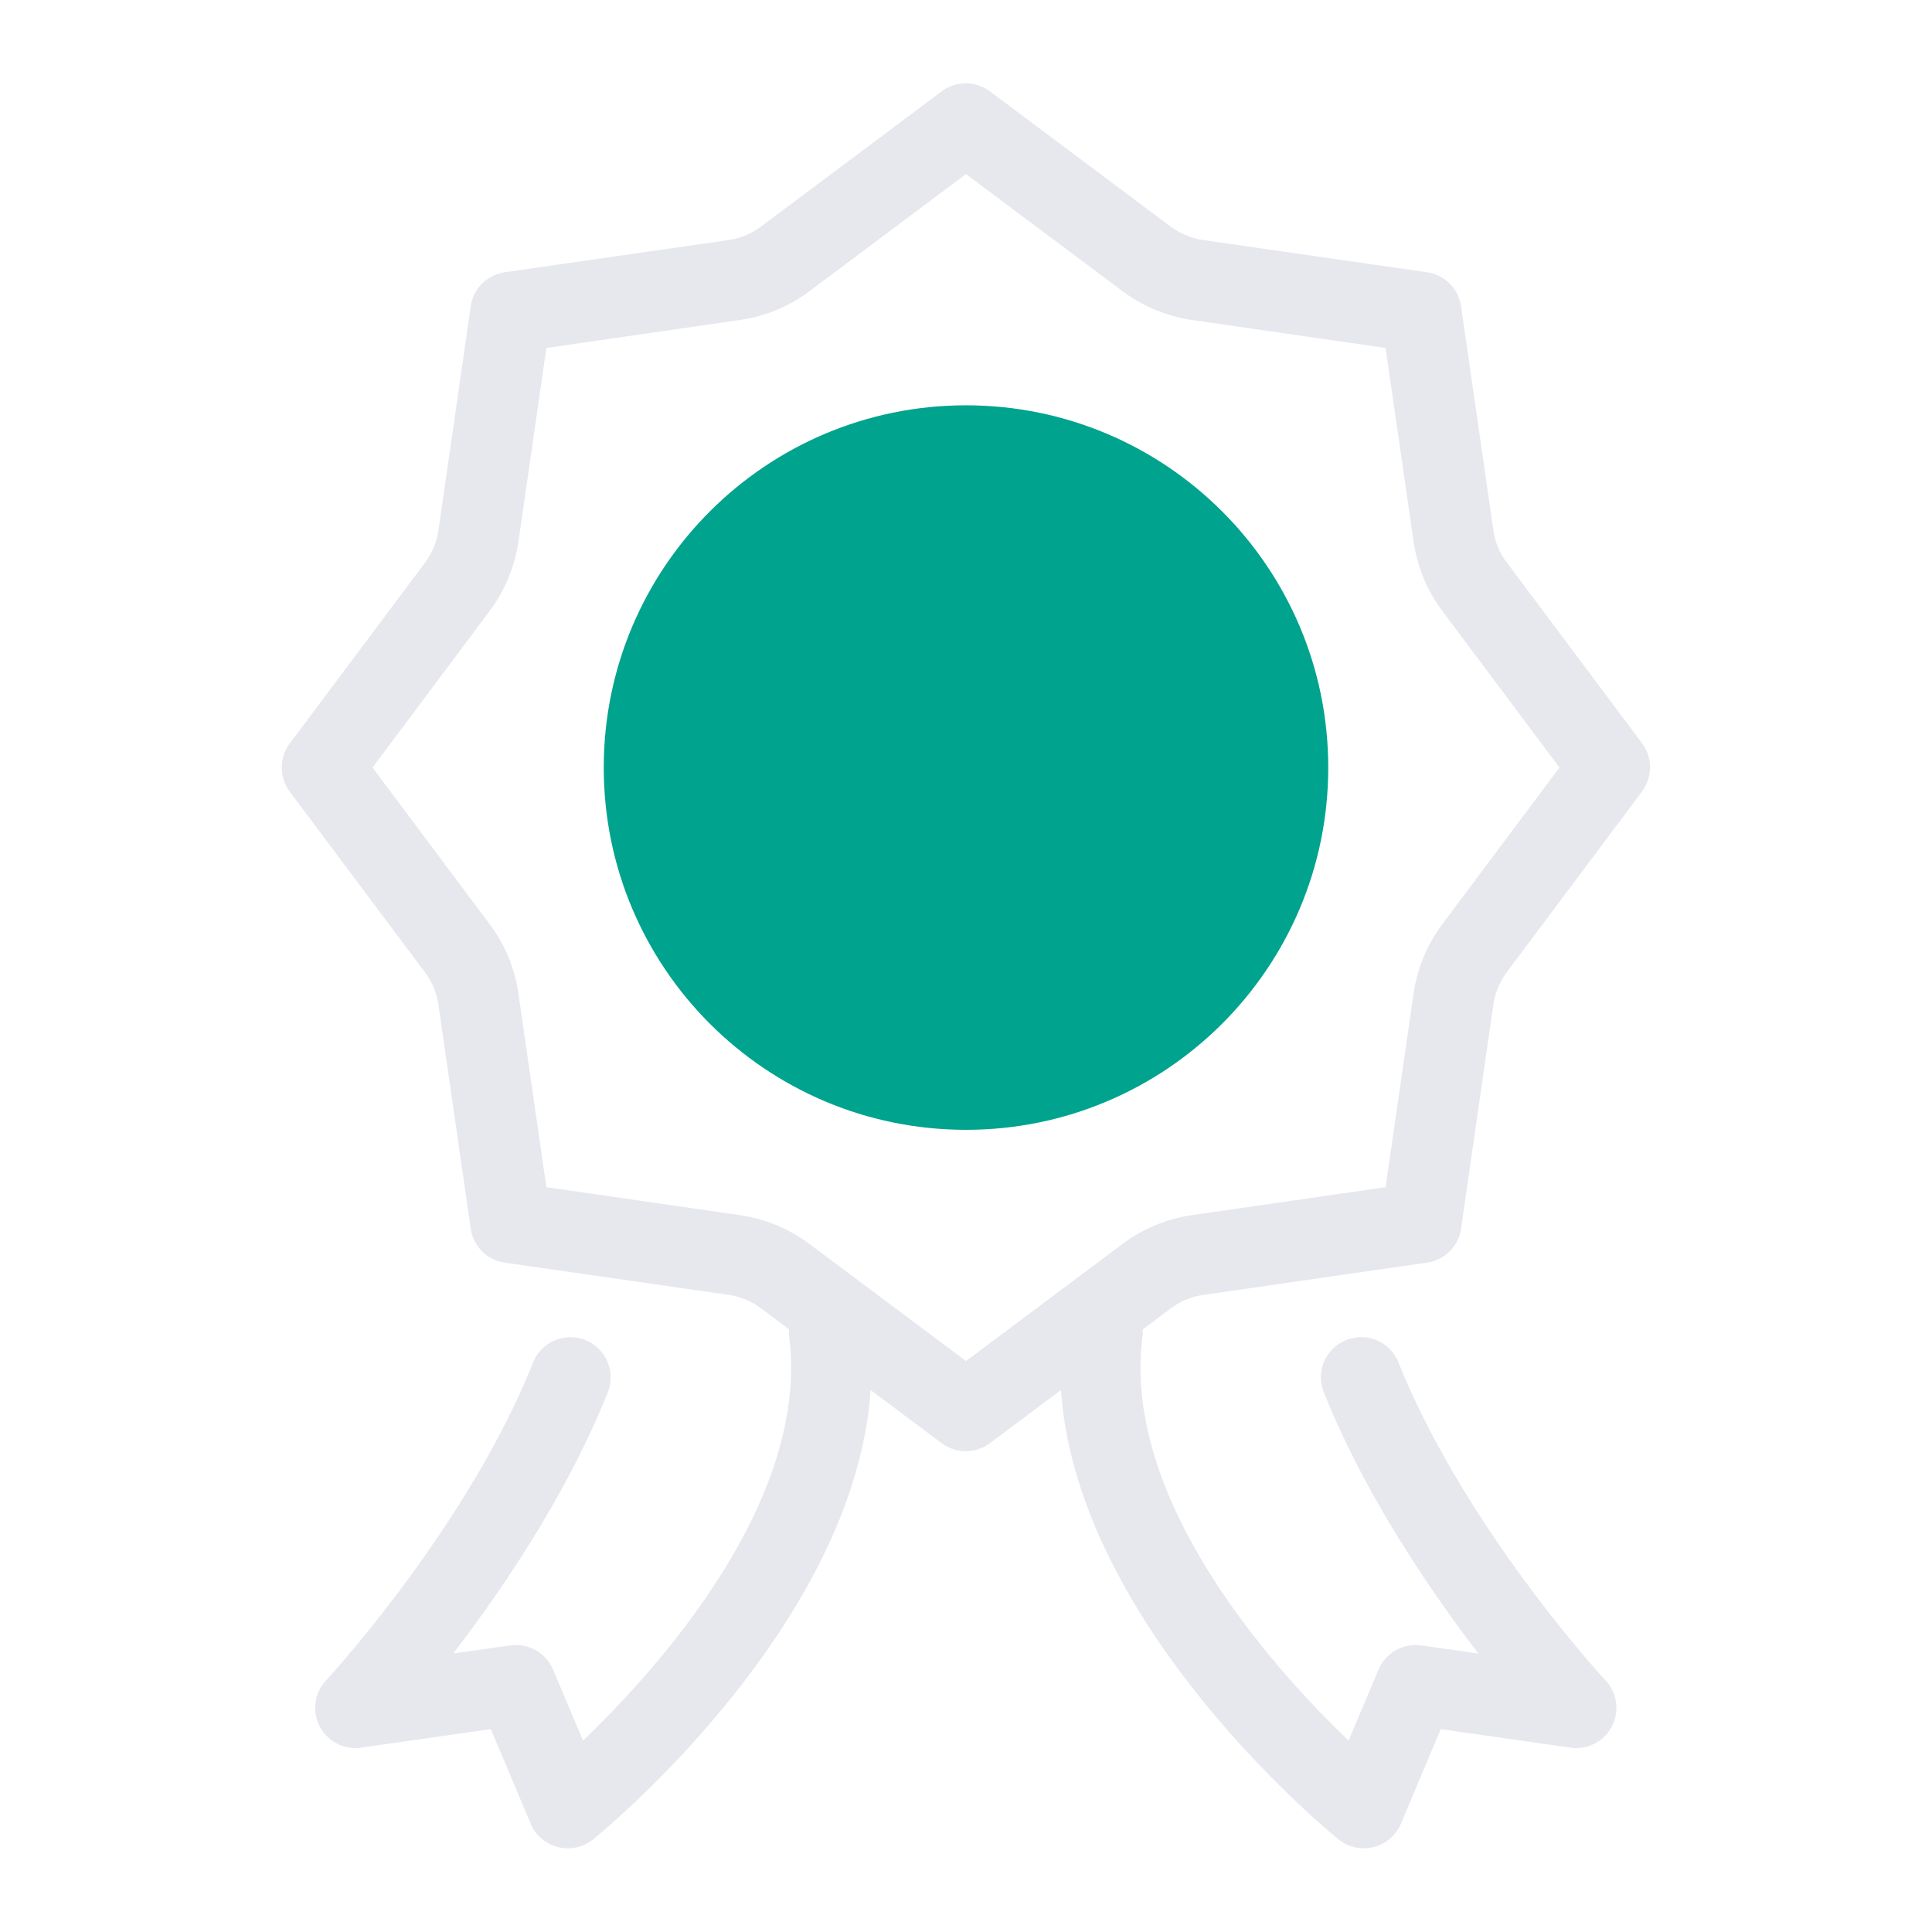
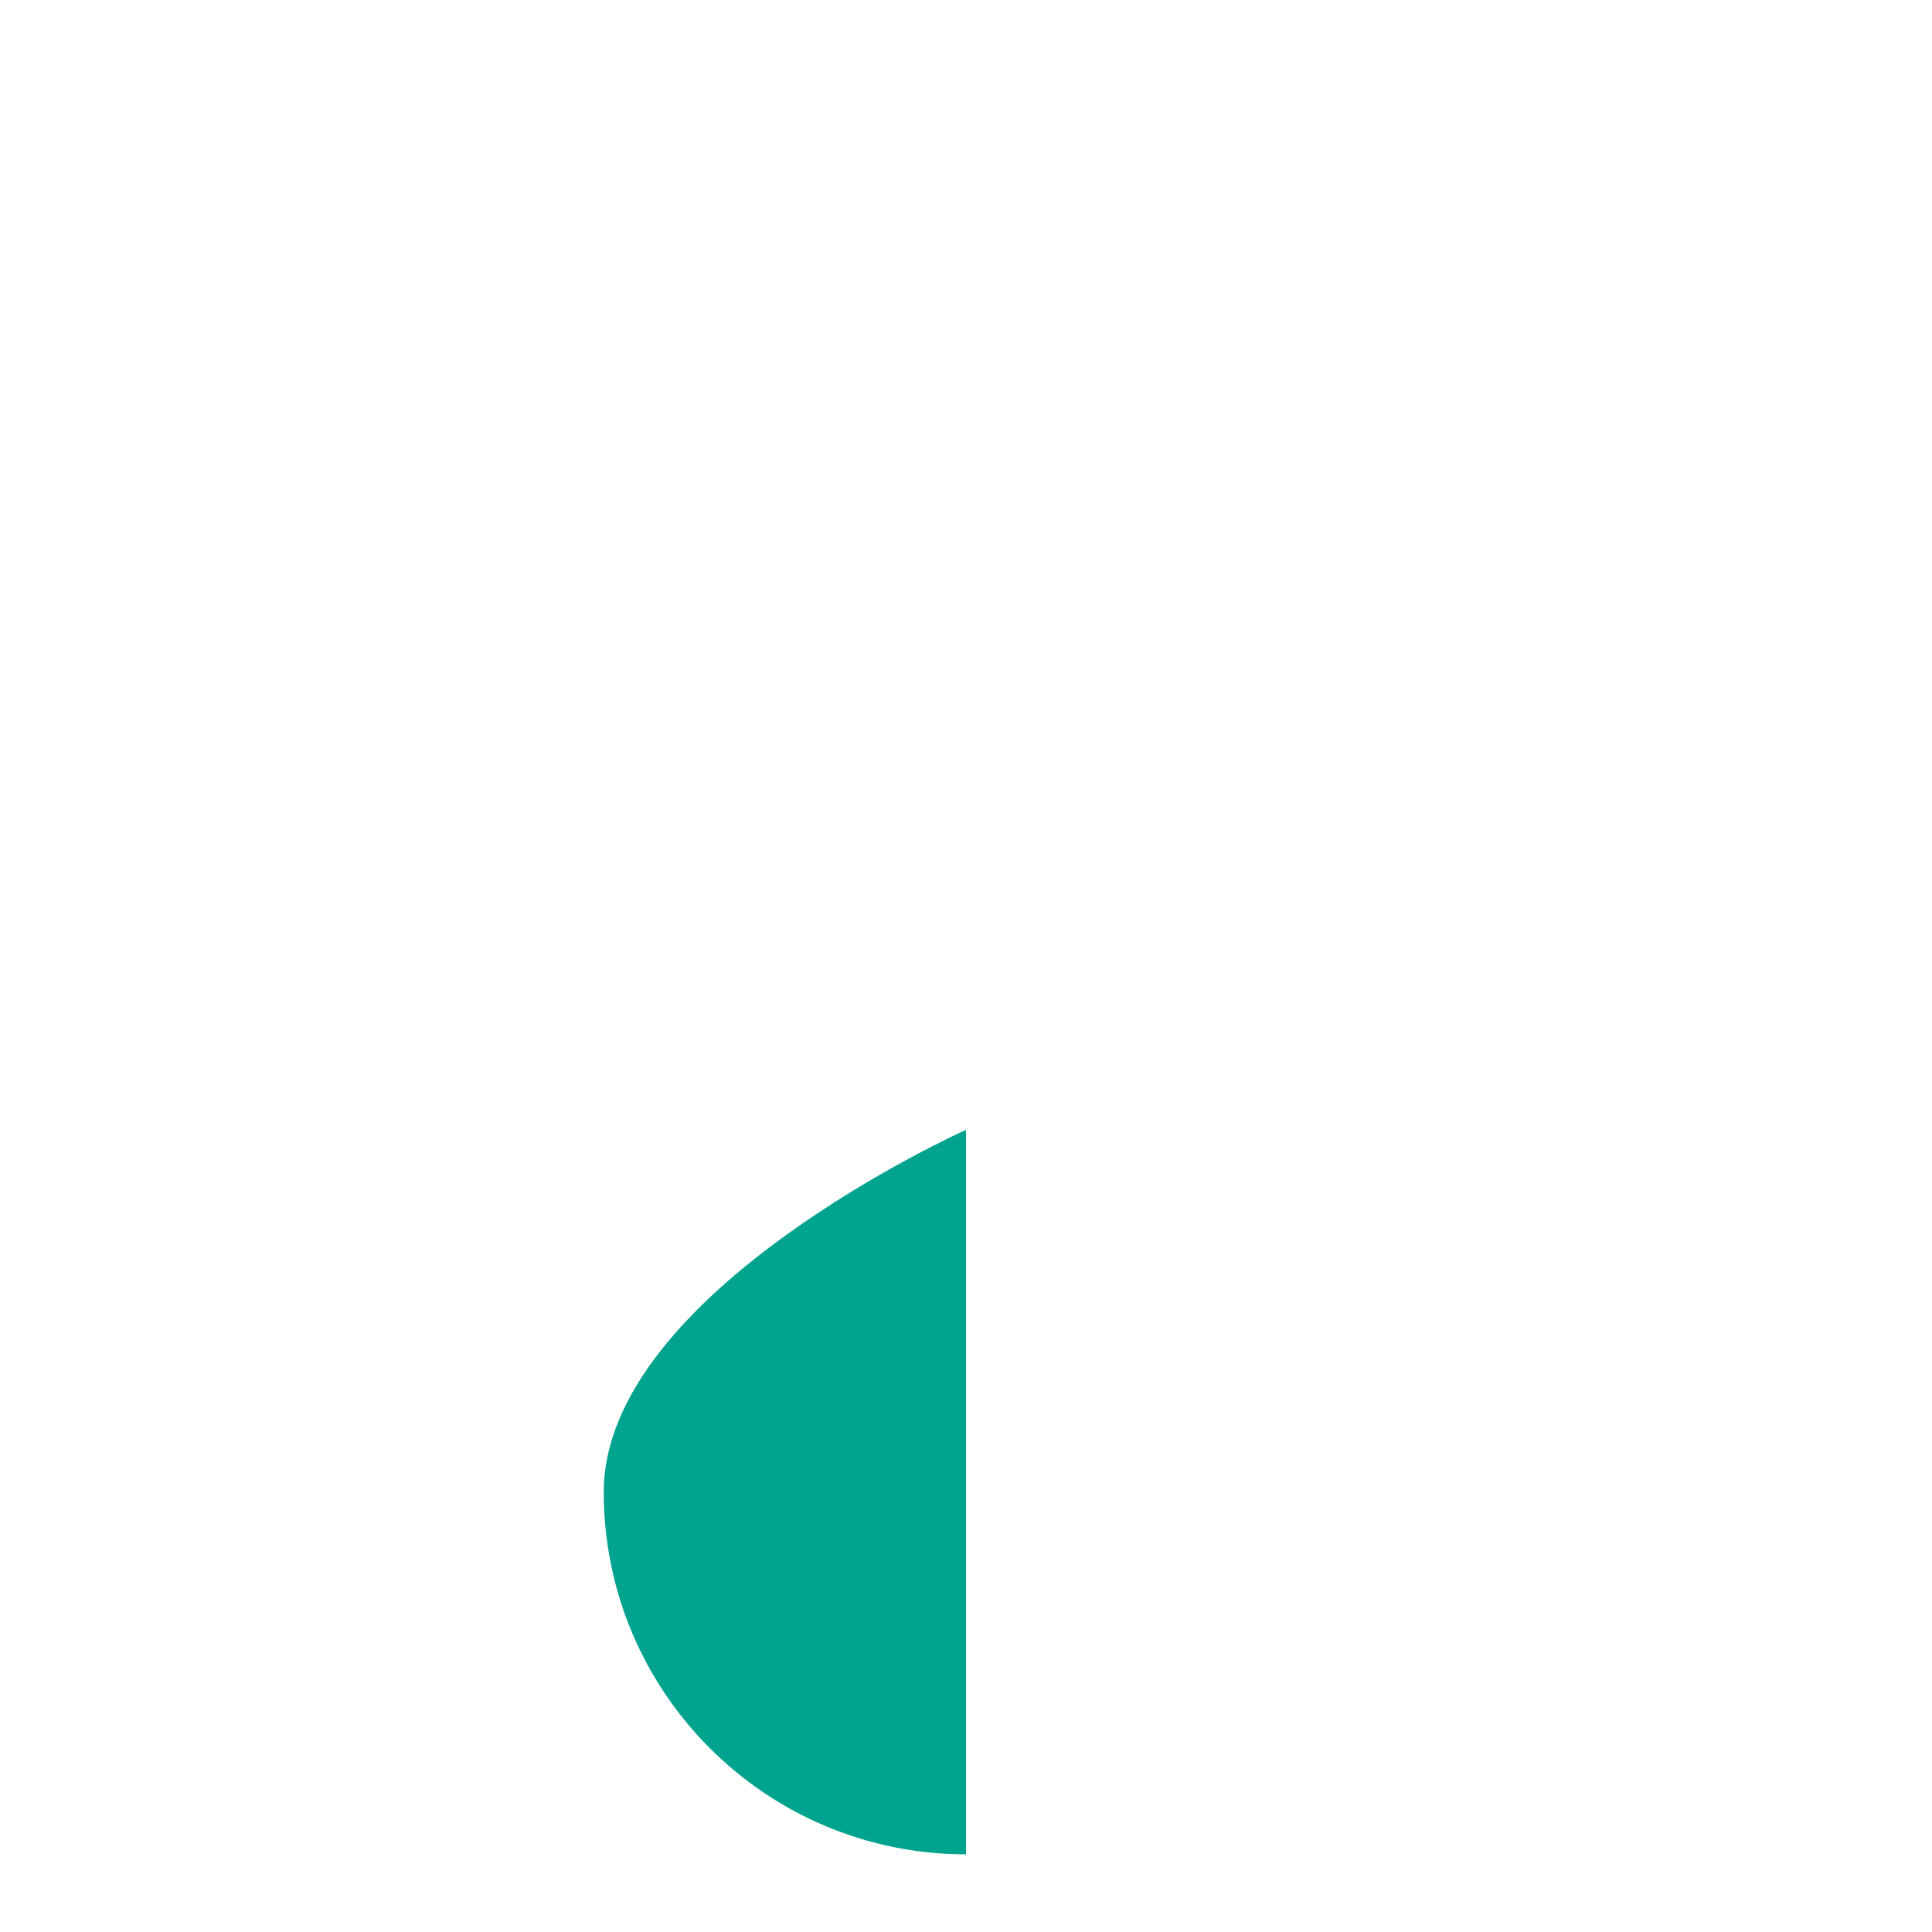
<svg xmlns="http://www.w3.org/2000/svg" width="96" height="96" fill="none">
-   <path fill="#00A38D" d="M48 56.14c9.941 0 18-8.059 18-18 0-9.94-8.059-18-18-18s-18 8.06-18 18c0 9.941 8.059 18 18 18" />
-   <path fill="#E6E8EE" d="m56.8 66.05 1.38-1.04c.48-.36 1.04-.59 1.63-.67l11.1-1.6c.88-.13 1.57-.82 1.69-1.69l1.6-11.11c.08-.59.32-1.15.67-1.63l6.72-8.98c.53-.71.53-1.69 0-2.4l-6.72-8.98c-.36-.48-.59-1.04-.67-1.63l-1.6-11.1c-.13-.88-.82-1.57-1.69-1.69l-11.11-1.6c-.59-.08-1.15-.32-1.63-.67l-8.98-6.72a2.01 2.01 0 0 0-2.4 0l-8.98 6.72c-.48.36-1.04.59-1.63.67l-11.1 1.6c-.88.13-1.57.82-1.69 1.69l-1.6 11.11c-.08.59-.32 1.15-.67 1.63l-6.72 8.98a2.01 2.01 0 0 0 0 2.4l6.72 8.98c.36.48.59 1.04.67 1.63l1.6 11.1c.13.88.82 1.57 1.69 1.69l11.11 1.6c.59.08 1.15.32 1.63.67l1.38 1.04v.26c1.11 8.17-6.48 16.58-10.23 20.18l-1.49-3.53a2 2 0 0 0-2.12-1.2l-2.84.4c2.44-3.18 5.64-7.88 7.68-12.97.41-1.03-.09-2.19-1.11-2.6-1.03-.41-2.19.09-2.6 1.11-3.29 8.23-10.22 15.72-10.29 15.8a1.997 1.997 0 0 0 1.74 3.34l6.45-.92 1.98 4.7c.24.58.75 1.01 1.36 1.16.16.04.32.06.49.06.45 0 .9-.15 1.26-.45.58-.47 12.99-10.67 13.78-22.32l3.53 2.64c.36.27.78.4 1.2.4s.84-.13 1.2-.4l3.53-2.64c.79 11.65 13.21 21.85 13.78 22.32a2.004 2.004 0 0 0 3.11-.77l1.98-4.7 6.45.92c.84.12 1.66-.3 2.05-1.05s.27-1.67-.31-2.29c-.07-.07-6.98-7.55-10.29-15.8a1.99 1.99 0 0 0-2.6-1.11 1.995 1.995 0 0 0-1.11 2.6c2.04 5.08 5.24 9.79 7.68 12.97l-2.84-.4c-.9-.12-1.77.37-2.12 1.2l-1.49 3.53c-3.75-3.6-11.34-12.01-10.23-20.18.01-.09 0-.17 0-.26zM48 67.63l-7.78-5.82a7.6 7.6 0 0 0-3.45-1.43l-9.62-1.39-1.39-9.62a7.5 7.5 0 0 0-1.43-3.45l-5.82-7.78 5.82-7.78a7.6 7.6 0 0 0 1.43-3.45l1.39-9.62 9.62-1.39c1.25-.18 2.44-.67 3.45-1.43L48 8.65l7.78 5.82a7.6 7.6 0 0 0 3.45 1.43l9.62 1.39 1.39 9.62c.18 1.25.67 2.44 1.43 3.45l5.82 7.78-5.82 7.78a7.6 7.6 0 0 0-1.43 3.45l-1.39 9.62-9.62 1.39c-1.25.18-2.44.67-3.45 1.43z" />
+   <path fill="#00A38D" d="M48 56.14s-18 8.06-18 18c0 9.941 8.059 18 18 18" />
</svg>